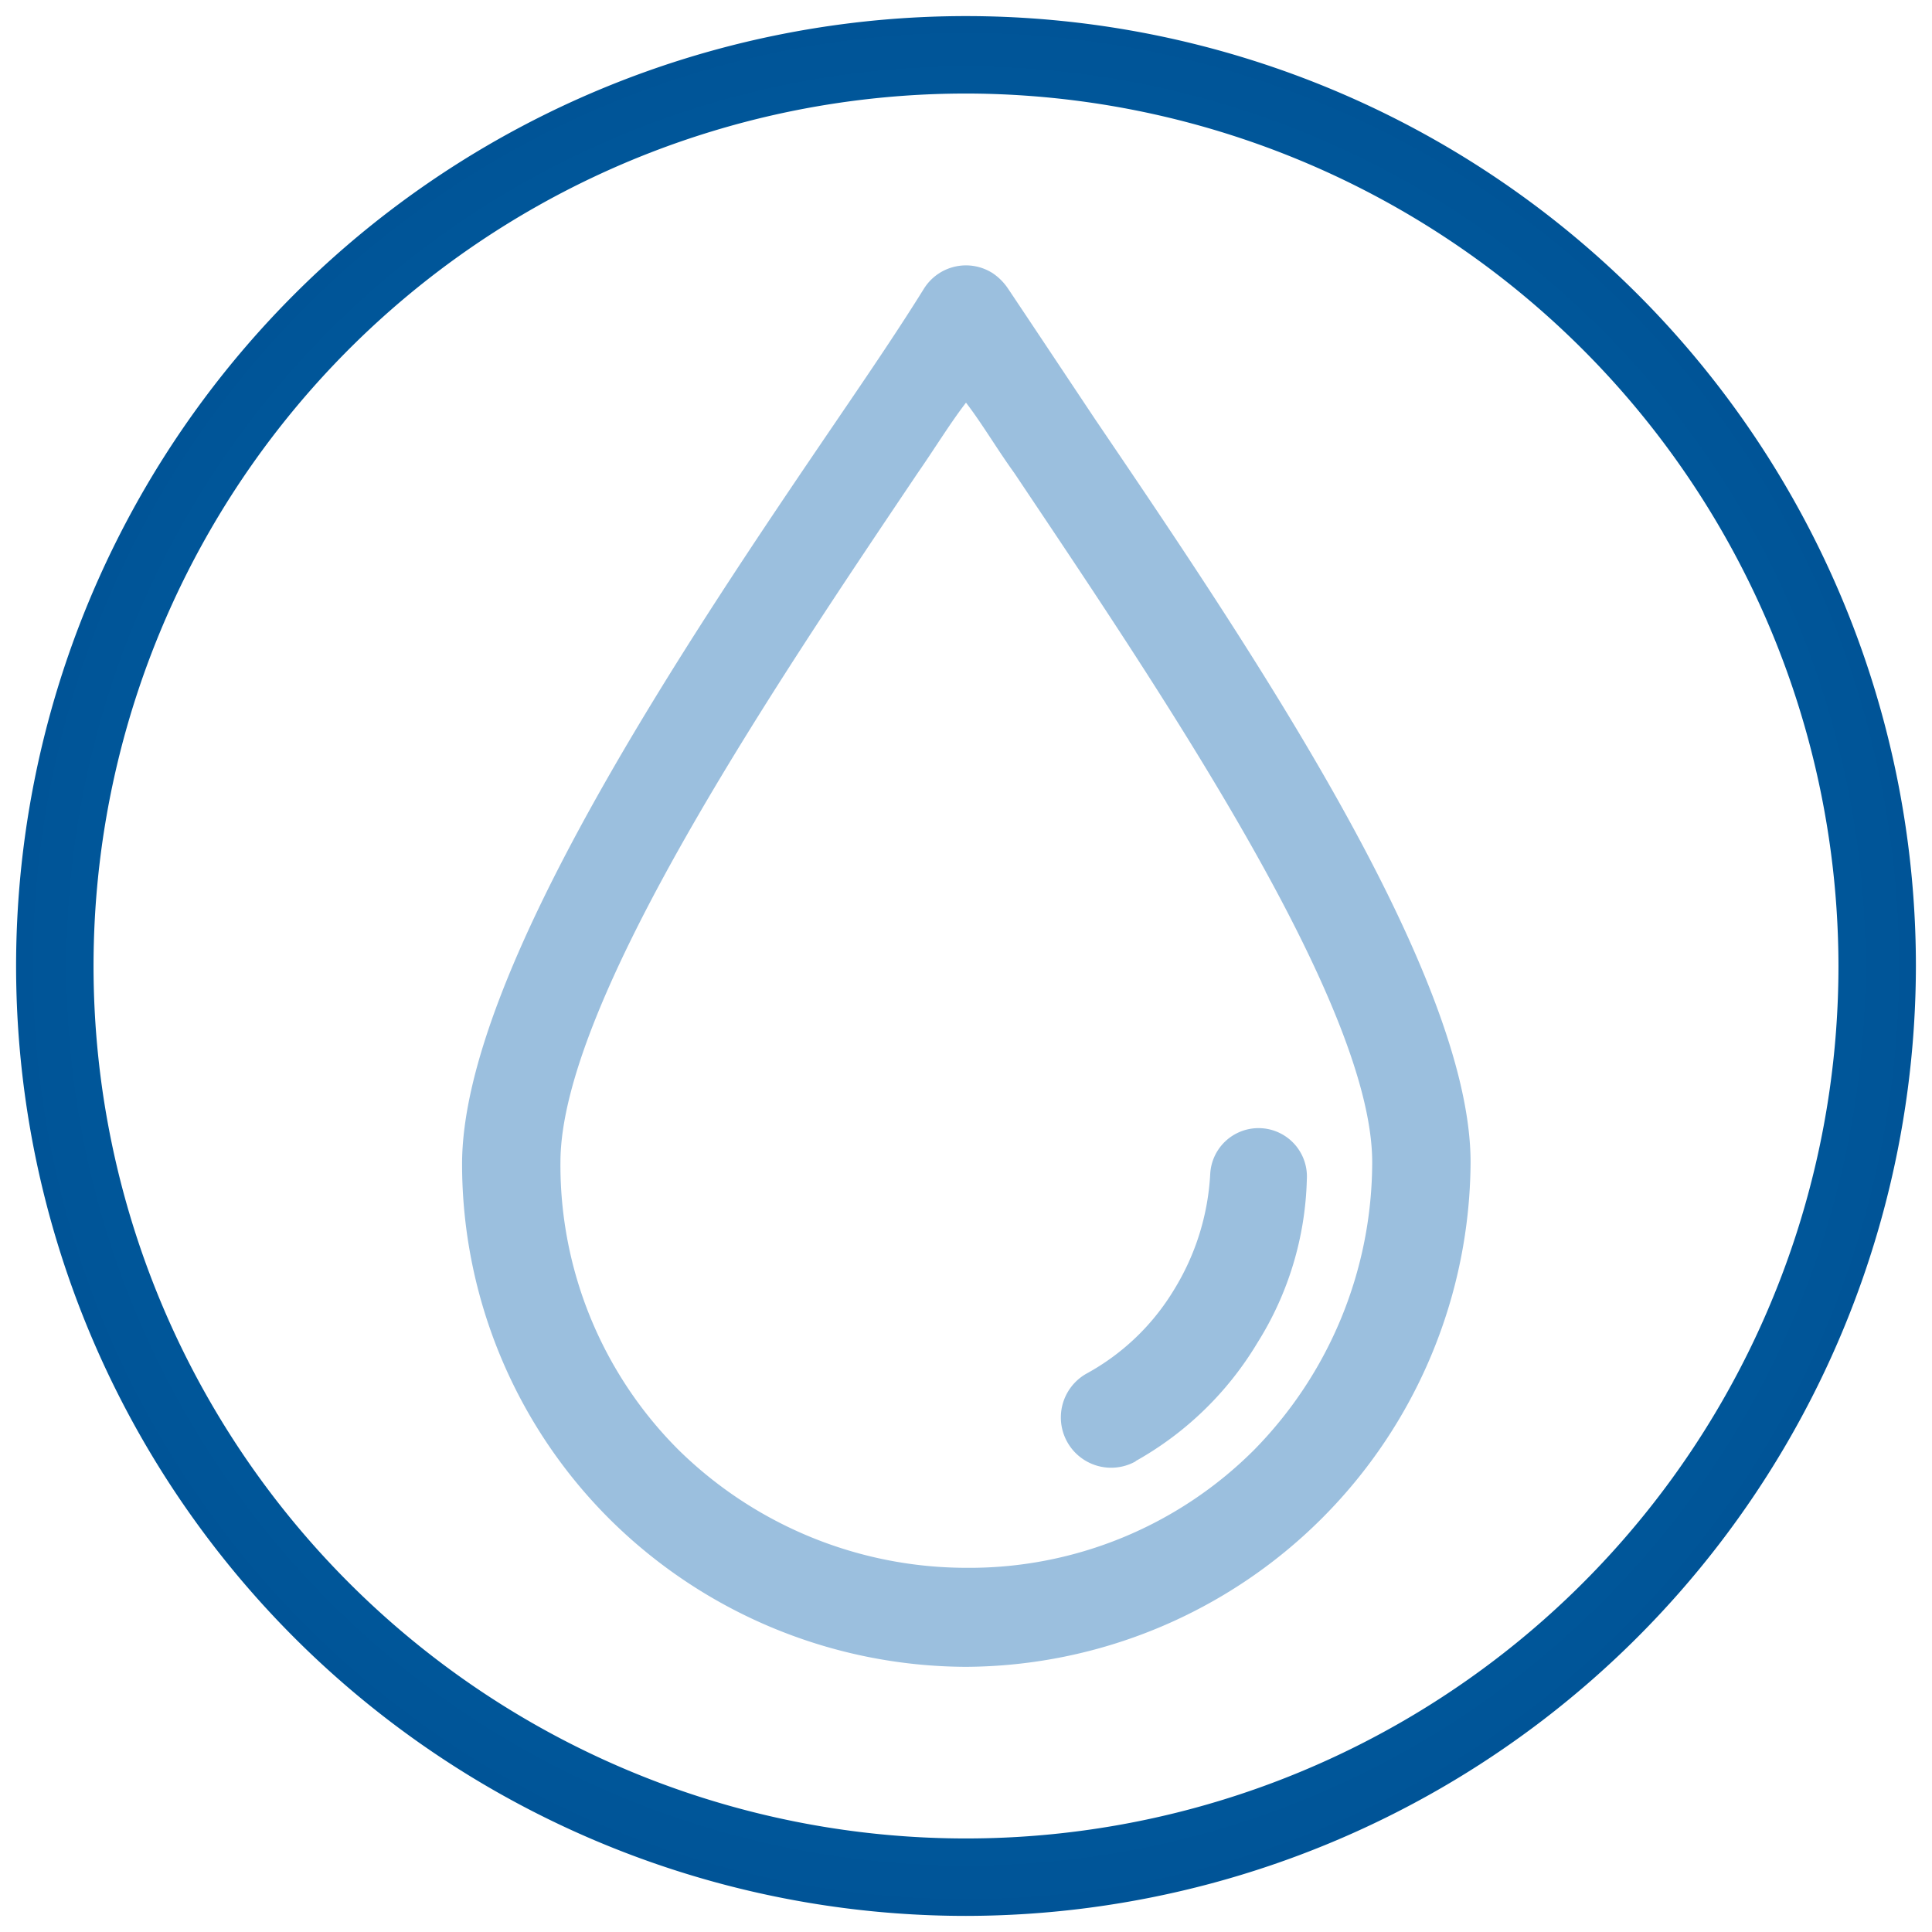
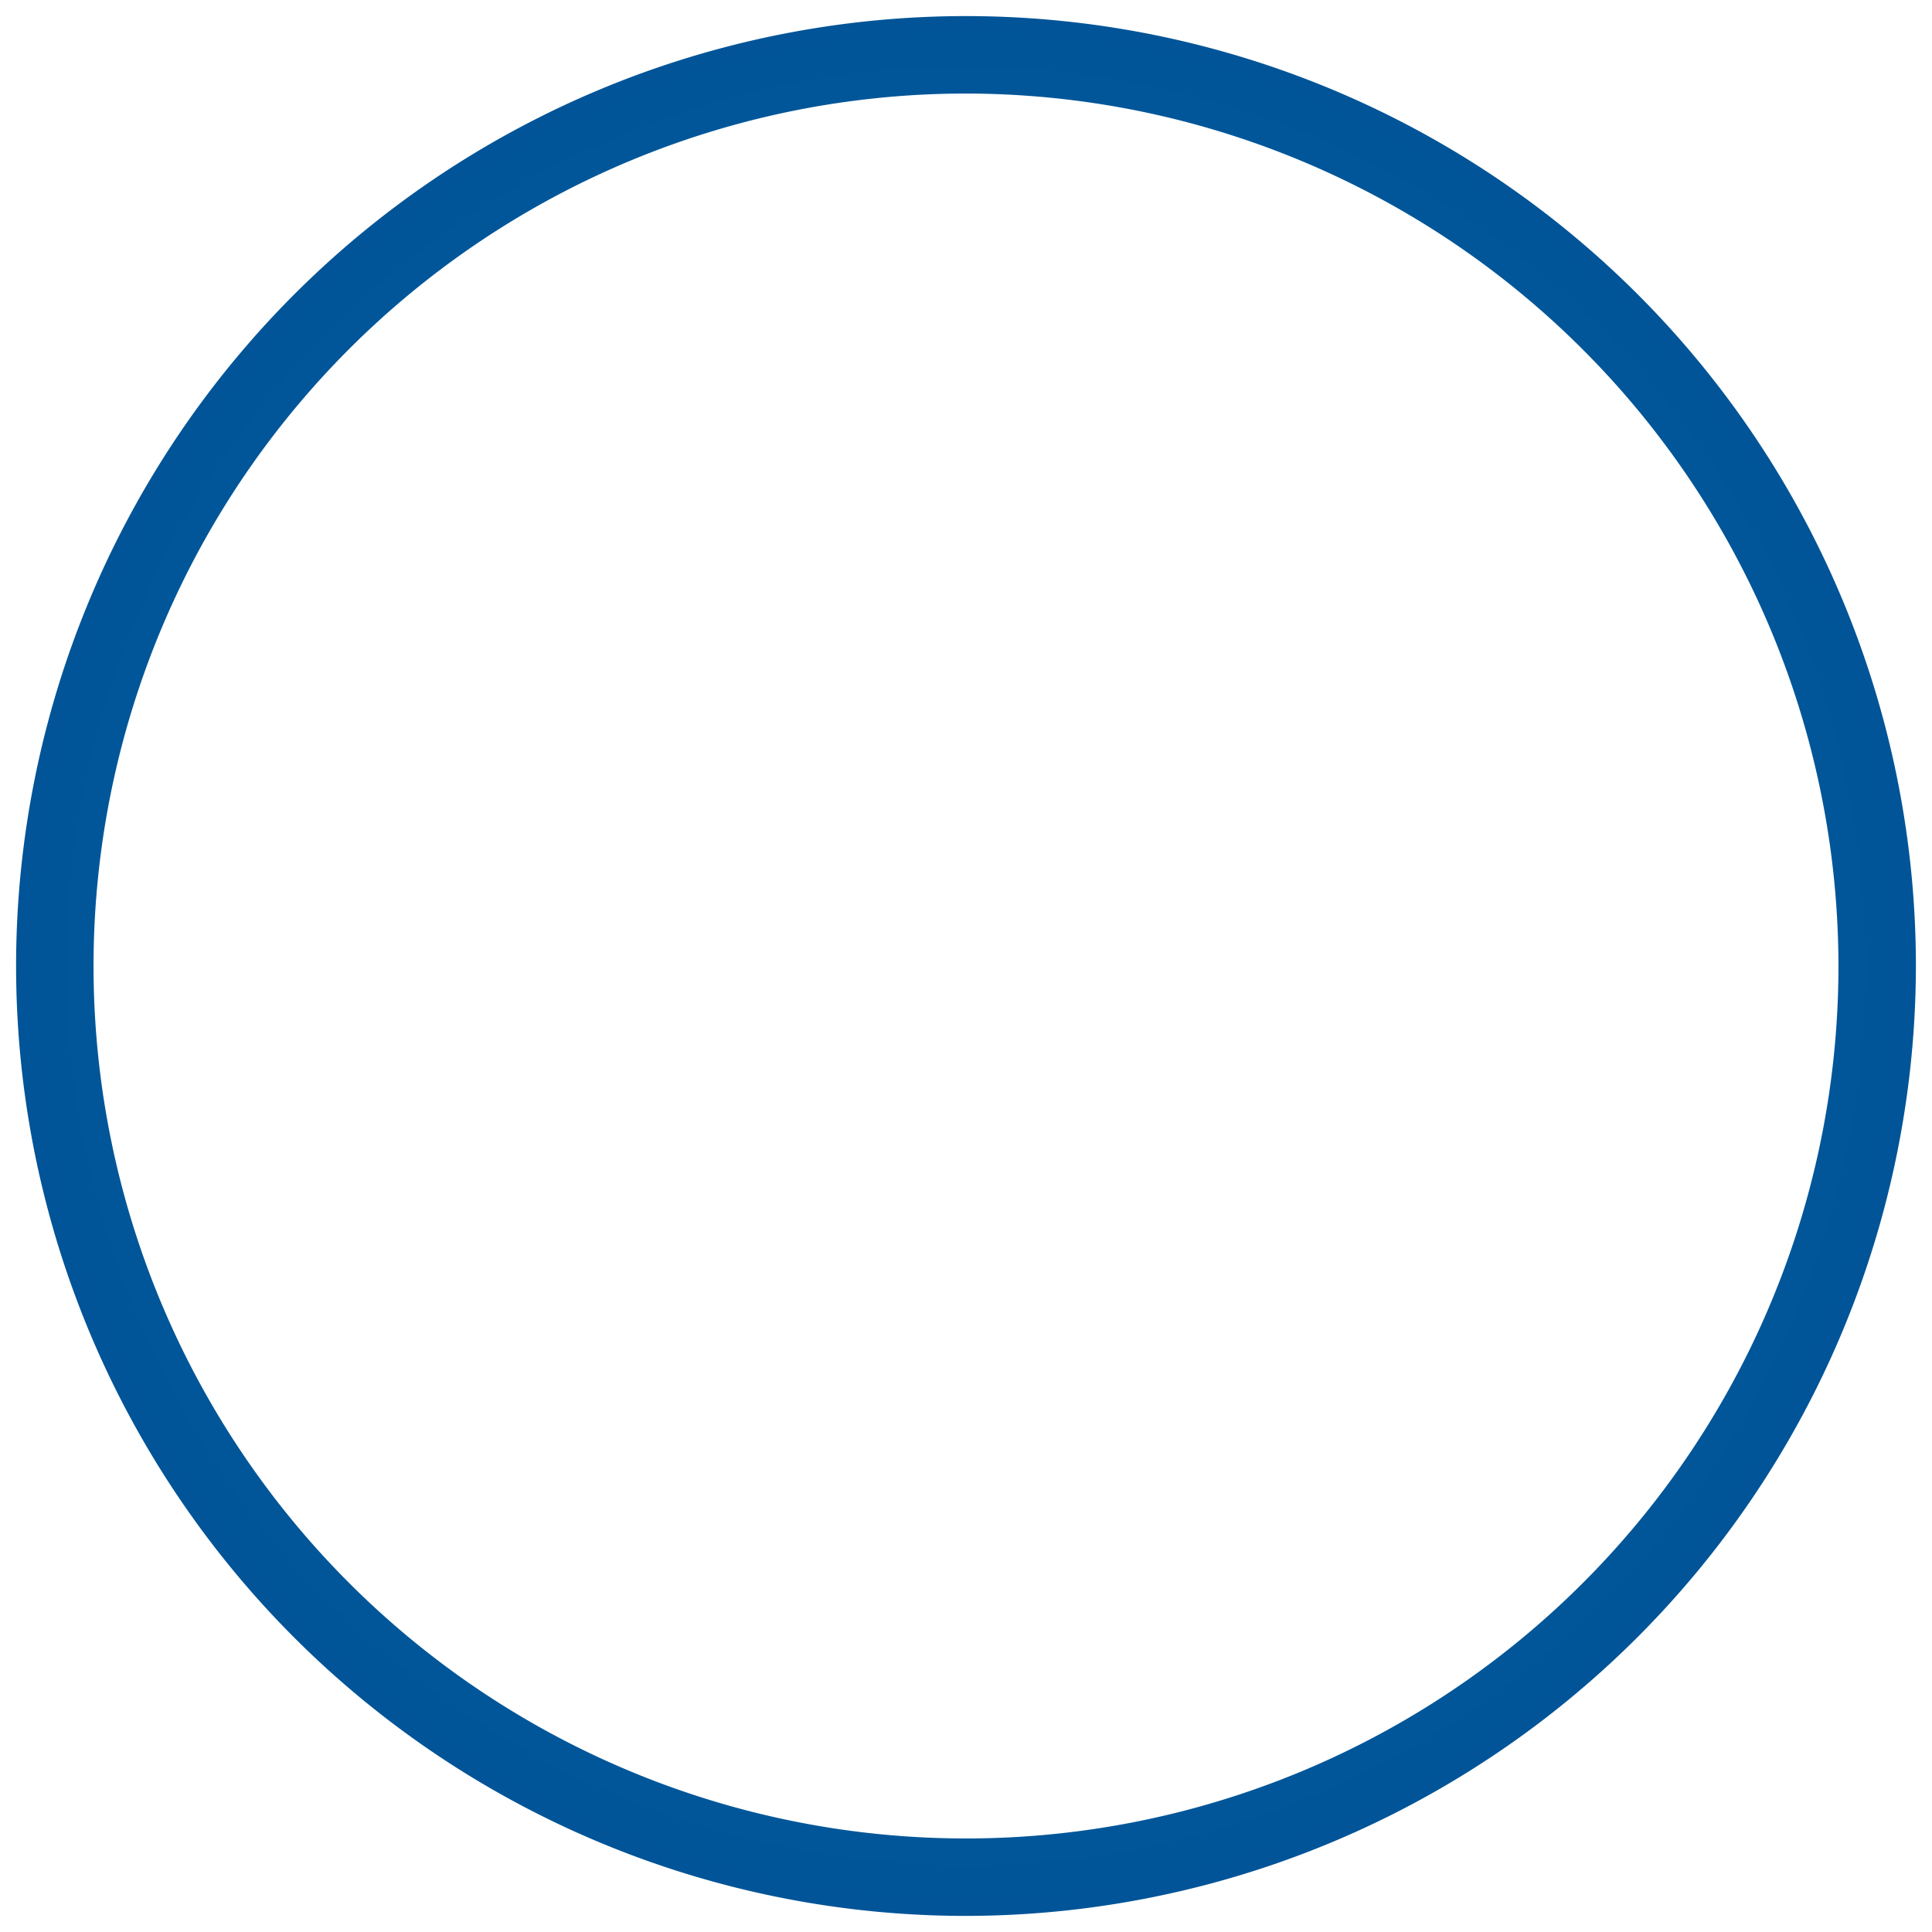
<svg xmlns="http://www.w3.org/2000/svg" width="120" height="120" viewBox="0 0 120 120">
  <defs>
    <radialGradient id="a" cx="60" cy="60" r="59" gradientUnits="userSpaceOnUse">
      <stop offset="0" stop-color="#0073b6" />
      <stop offset="0.33" stop-color="#0067aa" />
      <stop offset="1" stop-color="#005497" />
    </radialGradient>
  </defs>
-   <path d="M60,103.53A31.51,31.51,0,0,0,91.34,72.19c0-11.83-14-32.4-23.3-46.12-2-3-3.78-5.68-5.44-8.16a3.5,3.5,0,0,0-.94-.94,3.08,3.08,0,0,0-4.26.94C55.86,20.39,54.09,23,52,26.07c-9.34,13.72-23.3,34.41-23.3,46.24a31.17,31.17,0,0,0,9.23,22.11A31.57,31.57,0,0,0,60,103.53ZM57,29.38c1.07-1.54,2-3.07,3-4.37,1,1.3,1.89,2.83,3,4.37,8.87,13.25,22.23,32.88,22.23,42.81a25.54,25.54,0,0,1-7.33,17.86A25,25,0,0,1,60,97.38a25.54,25.54,0,0,1-17.86-7.33,25,25,0,0,1-7.33-17.86C34.81,62.26,48.17,42.51,57,29.38Z" fill="#9bbfde" />
-   <path d="M70.52,90.76a20.45,20.45,0,0,0,7.57-7.34,20,20,0,0,0,3.08-10.17,3,3,0,1,0-6-.35,15.25,15.25,0,0,1-2.25,7.21,14.41,14.41,0,0,1-5.44,5.21,3.12,3.12,0,0,0,3.07,5.44Z" fill="#9bbfde" />
  <path d="M60,119a59,59,0,1,1,59-59A59.07,59.07,0,0,1,60,119ZM60,5.81A54.19,54.19,0,1,0,114.19,60,54.25,54.25,0,0,0,60,5.81Z" fill="url(#a)" />
</svg>